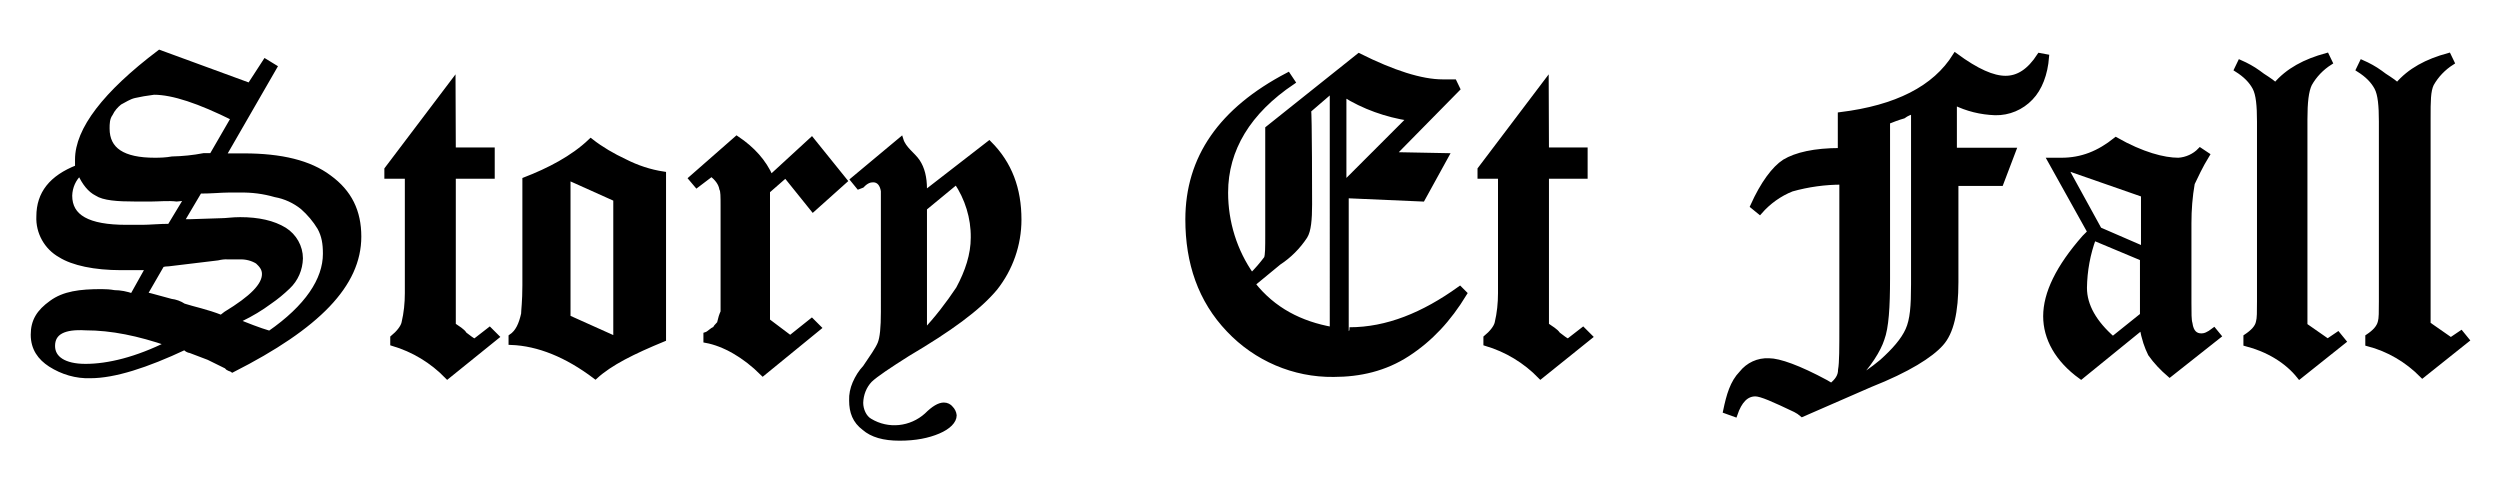
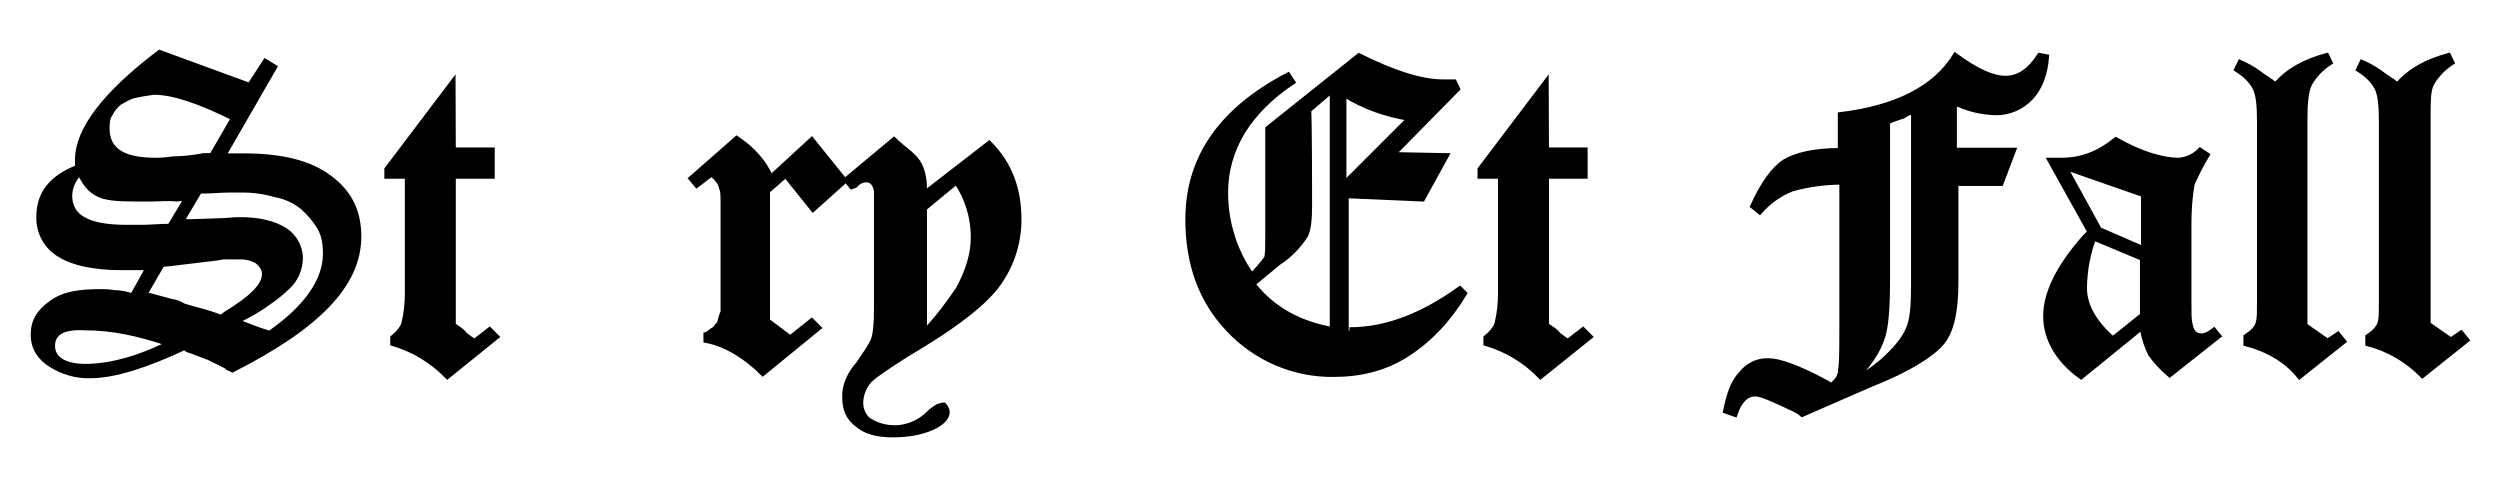
<svg xmlns="http://www.w3.org/2000/svg" version="1.1" id="Layer_1" x="0px" y="0px" viewBox="0 0 976.3 192.5" style="enable-background:new 0 0 976.3 192.5;" xml:space="preserve">
  <style type="text/css">
	.st0{stroke:#000000;stroke-width:2;stroke-miterlimit:10;}
</style>
  <g>
    <title>logo_pdf copy</title>
    <path class="st0" d="M103.6,24l3.6,2.2l-20,34.7h8c14.7,0,25.7,2.7,33.3,8.4c8,5.8,11.6,13.3,11.6,23.1c0,18.7-16,35.1-49.3,52   c-0.5-0.4-1.8-0.4-2.2-1.3l-7.1-3.5l-7.1-2.7c-0.9-0.1-1.7-0.6-2.2-1.3c-15.1,7.1-27.6,11.1-36.9,11.1c-5.5,0.2-10.9-1.4-15.6-4.4   c-4-2.6-6.7-6.2-6.7-11.6c0-5.3,2.2-8.9,7.1-12.4c4.9-3.6,11.1-4.4,19.6-4.4c1.6,0,3.3,0.1,4.9,0.4c2.4,0,4.8,0.5,7.1,1.3l6.2-11.1   H47.2c-10.2,0-18.7-1.8-23.6-4.9c-5.4-3-8.7-8.9-8.4-15.1c0-8.9,4.9-15.1,15.1-19.1v-3.1c0-11.6,10.7-25.7,32-41.8l35.2,12.9   L103.6,24z M20.5,135.1c0,4.9,4.5,8,12.9,8c8.9,0,20-2.7,32.4-8.9c-11.6-4-22.2-6.2-32.4-6.2C25,127.5,20.5,129.7,20.5,135.1z    M59.1,77.7h-6.2c-7.1,0-12.4-0.4-15.1-2.2c-2.6-1.3-4.8-4-6.6-8c-2.5,2.3-3.9,5.5-4,8.9c0,8.4,7.1,12.4,22.2,12.4h6.2   c2.7,0,6.7-0.4,10.7-0.4L73,77.3l-4,0.4C65.9,77.3,61.9,77.7,59.1,77.7L59.1,77.7z M52.5,37.3c-2.2,0.5-4,1.8-5.8,2.7   c-1.5,1.2-2.8,2.7-3.6,4.4c-1.3,1.8-1.3,4-1.3,5.8c0,8.4,6.2,12.4,18.7,12.4c2.2,0,4.5-0.1,6.7-0.5c4.2-0.1,8.3-0.5,12.4-1.3h3.1   l8.5-14.7C77.9,39.5,67.6,36,60.1,36C57,36.4,54.7,36.8,52.5,37.3z M66.8,117.7c1.7,0.2,3.4,0.8,4.9,1.8c4,1.3,8.9,2.2,14.7,4.5   l1.8-1.4c10.2-6.2,15.1-11.1,15.1-15.6c0-2.2-1.3-3.6-2.7-4.9c-2.1-1.3-4.6-1.9-7.1-1.8H89c-1.3-0.1-2.7,0.1-4,0.4L65.9,103   c-0.9,0-1.8,0.1-2.7,0.4l-6.7,11.6l2.2,0.5L66.8,117.7z M86.7,86.2c1.8,0,4-0.4,7.1-0.4c7.1,0,12.9,1.3,17.3,4   c3.8,2.4,6.2,6.6,6.2,11.1c-0.1,4.2-1.8,8.2-4.9,11.1c-2.2,2.1-4.6,4.1-7.1,5.8c-3.5,2.6-7.2,4.8-11.1,6.7c-0.2,0-0.4,0.2-0.4,0.4   c0,0,0,0,0,0c-0.5,0-0.5,0.4-1.8,0.4c4.4,1.8,8.9,3.6,13.3,4.9c14.7-10.2,21.8-20.9,21.8-31.1c0-4-0.5-7.1-2.2-10.2   c-1.8-3-4.1-5.7-6.7-8c-3.1-2.5-6.8-4.2-10.7-4.9c-4.5-1.3-9.1-1.9-13.8-1.8H89c-2.7,0-6.2,0.4-11.1,0.4l-7.1,12h3.6L86.7,86.2z" />
    <path class="st0" d="M177,58.6h15.2v10.2H177v58.2c1.8,1.3,3.6,2.2,4.4,3.6c1.8,1.3,2.7,2.2,4,2.7l5.8-4.5l2.7,2.7L174.7,147   c-5.9-6.1-13.2-10.5-21.3-12.9v-2.2c2.2-1.8,4-4,4.4-5.8c0.9-3.8,1.3-7.7,1.3-11.6V68.8h-8v-2.7L176.9,32L177,58.6z" />
-     <path class="st0" d="M232.5,147c-11.1-8.4-22.2-12.9-32.9-13.3v-2.2c2.7-1.8,4-4.9,4.9-8.9c0-1.3,0.5-4.9,0.5-11.1V70.2   c9.3-3.6,18.7-8.4,25.7-15.1c4.1,3.2,8.6,5.8,13.3,8c4.7,2.4,9.8,4.1,15.1,4.9v64.4C247.2,137.3,238.3,141.7,232.5,147z    M240.5,132.4V77.7l-18.7-8.4v54.7L240.5,132.4z" />
    <path class="st0" d="M301,69.3l16-14.7l12.9,16l-12.4,11.1l-10.7-13.3l-7.1,6.2v50.7l8.9,6.7l8.4-6.7l2.7,2.7l-21.8,17.8   c-7.1-7.1-15.1-11.6-22.2-12.9v-2.2c1.3-0.4,2.2-1.8,3.6-2.2c0.4-1.3,1.8-1.8,1.8-2.7c0.3-1.4,0.7-2.7,1.3-4V80.4   c0-3.6,0-5.8-0.5-6.7c-0.4-2.2-1.8-4-4-5.8l-5.8,4.4l-2.2-2.6l17.8-15.6C293.8,58.2,298.3,63.1,301,69.3z" />
-     <path class="st0" d="M358.3,63.1c1.8,2.7,2.7,6.2,2.7,10.7v1.8L386.3,56c8,8,11.6,17.8,11.6,29.8c0,9.7-3.3,19.1-9.3,26.7   c-6.7,8-17.8,16-34.2,25.7c-7.1,4.5-12.4,8-14.7,10.2c-2.3,2.4-3.5,5.6-3.6,8.9c0,2.7,1.3,5.8,3.6,7.1c7.1,4.3,16.1,3.3,22.2-2.2   c2.7-2.7,4.9-4,6.7-4c1.1,0,2.1,0.5,2.7,1.3c0.7,0.7,1.2,1.7,1.3,2.7c0,2.2-2.2,4.5-6.2,6.2s-8.9,2.7-15.1,2.7   c-6.2,0-10.7-1.3-13.8-4c-3.6-2.7-4.9-6.2-4.9-10.7c-0.1-2.3,0.4-4.6,1.3-6.7c1-2.3,2.3-4.4,4-6.2c2.7-4,4.9-7.1,5.8-9.3   c0.9-2.2,1.3-6.2,1.3-12.4V74.6c-0.4-2.7-1.8-4.4-4-4.4c-1.3,0-2.7,0.4-4.4,2.2l-1.3,0.5l-2.2-2.7l18.7-15.6   C352.9,58.2,356.5,60.4,358.3,63.1z M374.3,112.8c3.6-6.7,5.8-13.3,5.8-20c0.1-7.8-2.3-15.4-6.6-21.8L361,81.3v48.4   C365.9,124.5,370.3,118.8,374.3,112.8L374.3,112.8z" />
+     <path class="st0" d="M358.3,63.1c1.8,2.7,2.7,6.2,2.7,10.7v1.8L386.3,56c8,8,11.6,17.8,11.6,29.8c0,9.7-3.3,19.1-9.3,26.7   c-6.7,8-17.8,16-34.2,25.7c-7.1,4.5-12.4,8-14.7,10.2c-2.3,2.4-3.5,5.6-3.6,8.9c0,2.7,1.3,5.8,3.6,7.1c7.1,4.3,16.1,3.3,22.2-2.2   c2.7-2.7,4.9-4,6.7-4c0.7,0.7,1.2,1.7,1.3,2.7c0,2.2-2.2,4.5-6.2,6.2s-8.9,2.7-15.1,2.7   c-6.2,0-10.7-1.3-13.8-4c-3.6-2.7-4.9-6.2-4.9-10.7c-0.1-2.3,0.4-4.6,1.3-6.7c1-2.3,2.3-4.4,4-6.2c2.7-4,4.9-7.1,5.8-9.3   c0.9-2.2,1.3-6.2,1.3-12.4V74.6c-0.4-2.7-1.8-4.4-4-4.4c-1.3,0-2.7,0.4-4.4,2.2l-1.3,0.5l-2.2-2.7l18.7-15.6   C352.9,58.2,356.5,60.4,358.3,63.1z M374.3,112.8c3.6-6.7,5.8-13.3,5.8-20c0.1-7.8-2.3-15.4-6.6-21.8L361,81.3v48.4   C365.9,124.5,370.3,118.8,374.3,112.8L374.3,112.8z" />
    <path class="st0" d="M527,128.8c14.7,0,28.9-5.8,43.1-16l1.8,1.8c-6.2,10.2-13.3,17.8-22.2,23.6c-8.9,5.8-18.7,8-28.9,8   c-15.5,0.2-30.3-6.2-40.9-17.4c-11.1-11.6-16-26.2-16-43.1c0-24,12.9-42.7,39.1-56.4l1.8,2.7c-17.3,11.6-26.2,26.3-26.2,43.2   c0,11.6,3.5,22.9,10.2,32.4c2.1-2.1,4-4.3,5.8-6.7c0.5-1.3,0.5-4.4,0.5-8.9V50.2l35.6-28.4C543.9,28.4,555,32,563.4,32h4.5l1.3,2.7   l-25.3,25.7l20.9,0.4l-9.3,16.9l-29.8-1.3v53.8h2.2v-1.4H527z M511.4,79.9c0,5.8-0.4,10.2-1.8,12.4c-2.7,4.1-6.2,7.6-10.2,10.2   l-10.2,8.4c8,10.2,18.7,15.6,31.1,17.8V35.1l-9.3,8C511.4,43.1,511.4,79.9,511.4,79.9L511.4,79.9z M524.8,36.8v35.1l25.7-25.7   C541.4,44.8,532.6,41.7,524.8,36.8L524.8,36.8z" />
    <path class="st0" d="M603.9,58.6H619v10.2h-15.1v58.2c1.8,1.3,3.6,2.2,4.5,3.6c1.8,1.3,2.7,2.2,4,2.7l5.8-4.5l2.7,2.7L601.6,147   c-5.9-6.1-13.2-10.5-21.3-12.9v-2.2c2.2-1.8,4-4,4.4-5.8c0.9-3.8,1.3-7.7,1.3-11.6V68.8h-8v-2.7L603.8,32L603.9,58.6z" />
    <path class="st0" d="M763.8,71.1v39.1c0,11.6-1.8,19.6-5.8,24c-4,4.5-12.9,10.2-27.6,16l-26.6,11.6c-0.8-0.7-1.7-1.3-2.7-1.8   c-8.4-4-13.3-6.2-15.6-6.2c-3.6,0-6.2,2.7-8,8l-3.6-1.3c1.3-6.2,2.7-11.1,6.2-14.7c2.6-3.3,6.5-5.1,10.7-4.9c4,0,11.6,2.7,22.2,8.4   l2.2,1.3c2.2-1.8,3.6-3.6,3.6-6.2c0.5-2.7,0.5-8.4,0.5-17.3v-56c-6.6,0-13.2,0.9-19.6,2.7c-4.8,1.9-9.1,5-12.5,8.9l-2.7-2.2   c4-8.9,8.4-14.7,12.4-17.3c4.5-2.7,11.6-4.4,21.8-4.4V44.8c21.8-2.7,36.9-10.2,44.9-23.1c8.4,6.2,14.7,8.9,19.6,8.9   c4.9,0,9.3-2.7,13.3-8.9l2.7,0.5c-0.5,6.7-2.7,12.4-6.2,16c-3.6,3.8-8.6,5.9-13.8,5.8c-5.6-0.2-11-1.5-16-4v18.7h23.1l-4.9,12.9   h-17.3L763.8,71.1L763.8,71.1z M737.1,108.8c0,11.1-0.5,19.1-2.2,23.6c-1.3,4-4.9,10.2-11.6,16.9c4.1-2.3,8-5,11.6-8   c4.9-4.4,8.4-8.4,10.2-12.4c1.8-4,2.2-9.3,2.2-17.8V43.5c-1.4,0.3-2.8,0.9-4,1.8c-2.1,0.6-4.2,1.4-6.2,2.2L737.1,108.8L737.1,108.8   z" />
    <path class="st0" d="M839.8,138.2c-0.7-1.4-1.3-2.9-1.8-4.4c-0.5-1.8-1.3-4-1.3-6.2l-24,19.5c-9.3-6.7-13.8-15.1-13.8-23.6   c0-8.9,4.9-19.1,15.1-30.7l2.2-2.2l-15.6-28h4.4c8,0,14.7-2.7,21.3-8c10.2,5.8,18.7,8,24.4,8c3.2-0.2,6.3-1.6,8.5-3.9l2.7,1.8   c-2.7,4.4-4.5,8.4-5.8,11.1c-0.9,5.1-1.3,10.3-1.3,15.6v31.1c0,4,0,6.7,0.4,8c0.5,3.6,2.2,4.9,4.5,4.9c1.3,0,2.7-0.5,4.9-2.2   l1.8,2.2l-19.1,15.1C844.5,143.9,841.9,141.2,839.8,138.2z M819.8,89.7l17.3,7.5V76l-30.7-10.7L819.8,89.7z M814,112.4   c0,7.1,4,13.8,11.1,20l11.6-9.3v-22.2l-19.1-8C815.3,99.1,814.1,105.7,814,112.4z" />
    <path class="st0" d="M877.1,134.2v-2.7c2.7-1.8,4.5-3.6,4.9-5.8c0.4-1.3,0.4-4,0.4-8V47.5c0-6.2-0.4-10.7-1.8-13.3   s-3.6-4.9-7.1-7.1l1.3-2.7c2.5,1.1,4.9,2.4,7.1,4c2.2,1.8,4.4,2.7,6.7,4.9c4.9-5.8,11.6-9.3,20-11.6l1.3,2.7c-3.3,2.1-6.1,5-8,8.4   c-1.3,2.7-1.8,7.1-1.8,13.8v80.5l8.9,6.2l4-2.7l2.2,2.7L898,147C893.1,140.8,885.6,136.4,877.1,134.2z" />
    <path class="st0" d="M924.7,134.2v-2.7c2.7-1.8,4.4-3.6,4.9-5.8c0.4-1.3,0.4-4,0.4-8V47.5c0-6.2-0.4-10.7-1.8-13.3   s-3.6-4.9-7.1-7.1l1.3-2.7c2.5,1.1,4.9,2.4,7.1,4c2.2,1.8,4.4,2.7,6.7,4.9c4.9-5.8,11.6-9.3,20-11.6l1.3,2.7c-3.3,2.1-6.1,5-8,8.4   c-1.3,2.7-1.3,6.7-1.3,13.3v80.5l8.9,6.2l4-2.7l2.2,2.7L946,146.6C940.1,140.6,932.8,136.3,924.7,134.2z" />
  </g>
</svg>